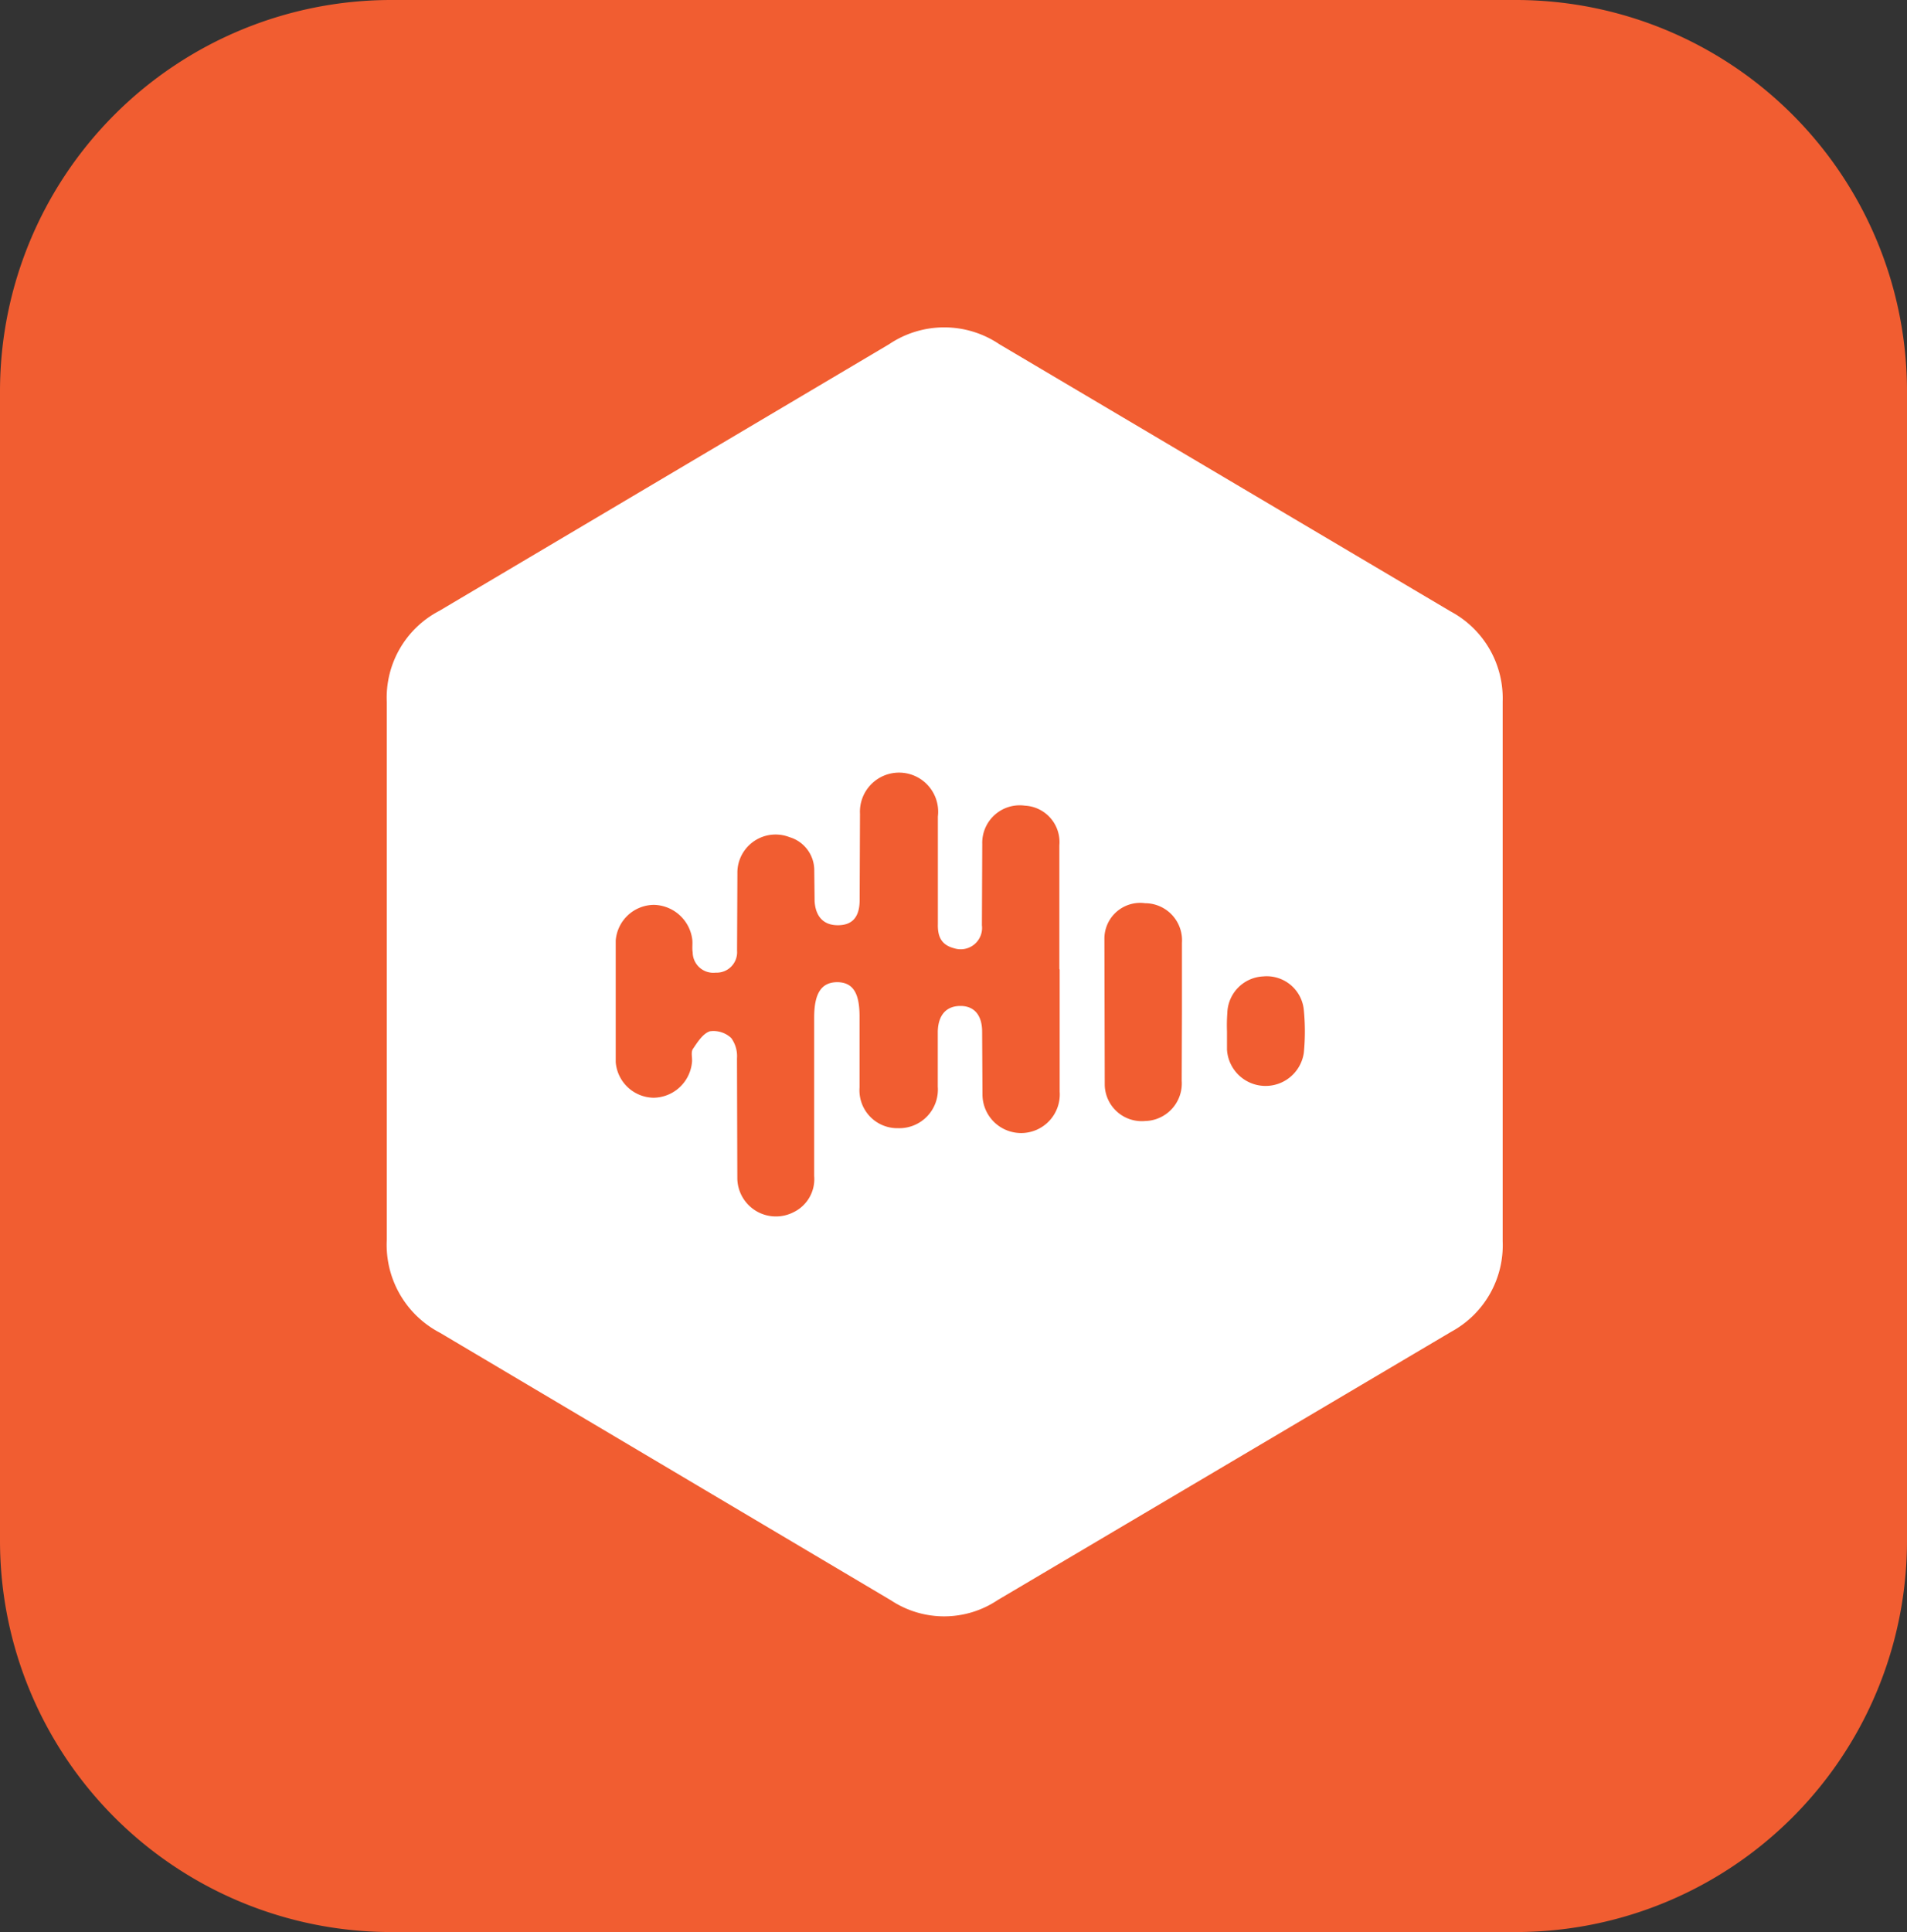
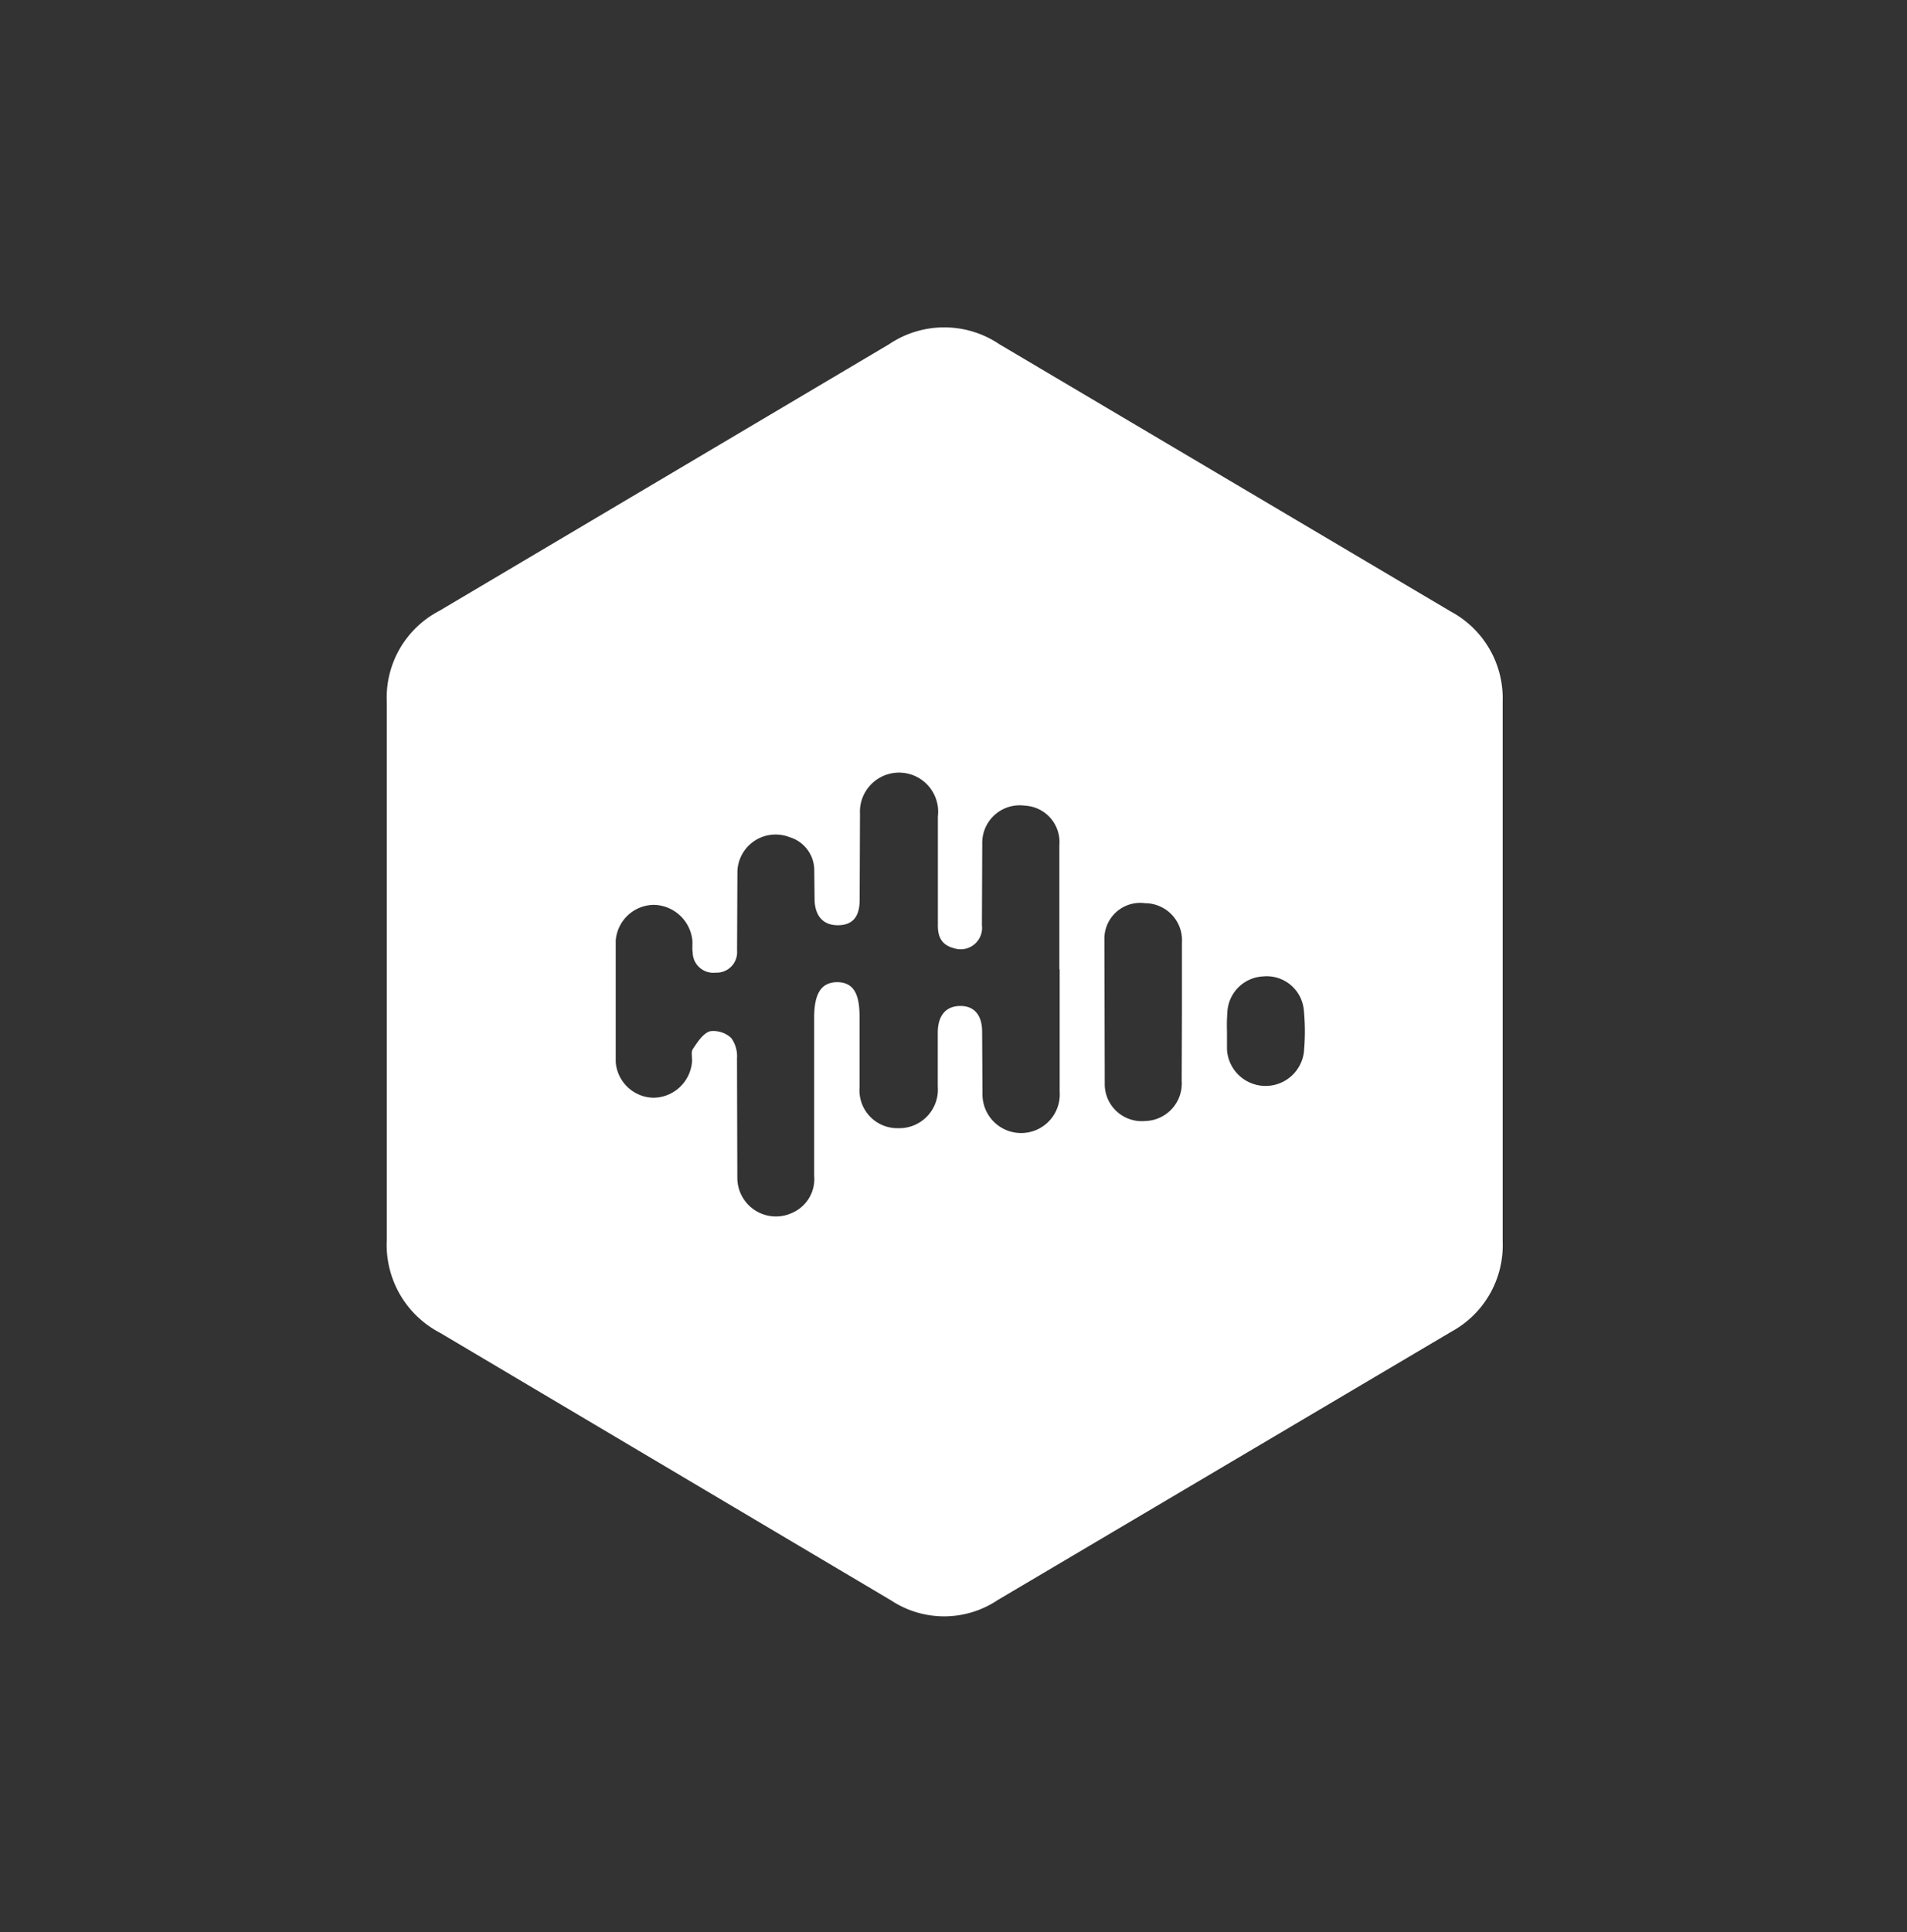
<svg xmlns="http://www.w3.org/2000/svg" width="78" height="79" viewBox="0 0 78 79">
  <rect x="0" y="0" width="78" height="79" fill="#333333" stroke="none" />
  <g id="Group_11676" data-name="Group 11676" transform="translate(-537 -594.795)">
-     <path id="Pfad_58445" data-name="Pfad 58445" d="M16,0H62A16,16,0,0,1,78,16V63A16,16,0,0,1,62,79H16A16,16,0,0,1,0,63V16A16,16,0,0,1,16,0Z" transform="translate(537 594.795)" fill="#f15d31" />
    <path id="Path_58441" data-name="Path 58441" d="M0,26.372V15.332a4,4,0,0,1,2.147-3.74L20.542.691a4.035,4.035,0,0,1,4.516,0L43.521,11.62A4.025,4.025,0,0,1,45.641,15.3V37.37a4.022,4.022,0,0,1-2.105,3.7L24.988,52.039a3.937,3.937,0,0,1-4.363.014L2.174,41.11A4.055,4.055,0,0,1,0,37.3Zm27.509-.139V21.178A1.491,1.491,0,0,0,26.1,19.557a1.534,1.534,0,0,0-1.745,1.565l-.014,3.324a.875.875,0,0,1-1.136.942c-.54-.139-.679-.5-.665-1V20a1.6,1.6,0,1,0-3.186-.111l-.014,3.574c-.014.651-.3.97-.859.983-.582.014-.942-.319-.983-.983l-.014-1.247a1.413,1.413,0,0,0-1.011-1.371,1.564,1.564,0,0,0-2.022.873,1.534,1.534,0,0,0-.111.609l-.014,3.158a.836.836,0,0,1-.873.9.843.843,0,0,1-.942-.831c-.028-.166,0-.332-.014-.5a1.62,1.62,0,0,0-1.565-1.441A1.582,1.582,0,0,0,9.363,25.07v4.973A1.579,1.579,0,0,0,10.915,31.5,1.6,1.6,0,0,0,12.48,30.07c.028-.194-.055-.429.042-.568.18-.263.4-.623.693-.72a1.061,1.061,0,0,1,.873.277,1.258,1.258,0,0,1,.235.831l.014,4.89a1.579,1.579,0,0,0,2.3,1.4A1.5,1.5,0,0,0,17.48,34.7V28.228c0-1.011.3-1.454.956-1.454.623.014.9.429.9,1.4v2.909a1.55,1.55,0,0,0,1.579,1.662,1.579,1.579,0,0,0,1.621-1.7V28.8c.014-.679.346-1.053.928-1.053s.886.4.886,1.053l.014,2.576a1.581,1.581,0,1,0,3.158-.125V26.261Zm5.014,1.759V25.167a1.516,1.516,0,0,0-1.51-1.621A1.463,1.463,0,0,0,29.351,25l.014,5.97a1.514,1.514,0,0,0,1.648,1.482,1.537,1.537,0,0,0,1.5-1.648Zm1.842.79v.748a1.581,1.581,0,0,0,3.144.125,9.037,9.037,0,0,0,0-1.731,1.525,1.525,0,0,0-1.662-1.385,1.541,1.541,0,0,0-1.468,1.5,6.742,6.742,0,0,0-.014.748" transform="translate(552.821 608.181)" fill="#fff" />
  </g>
</svg>